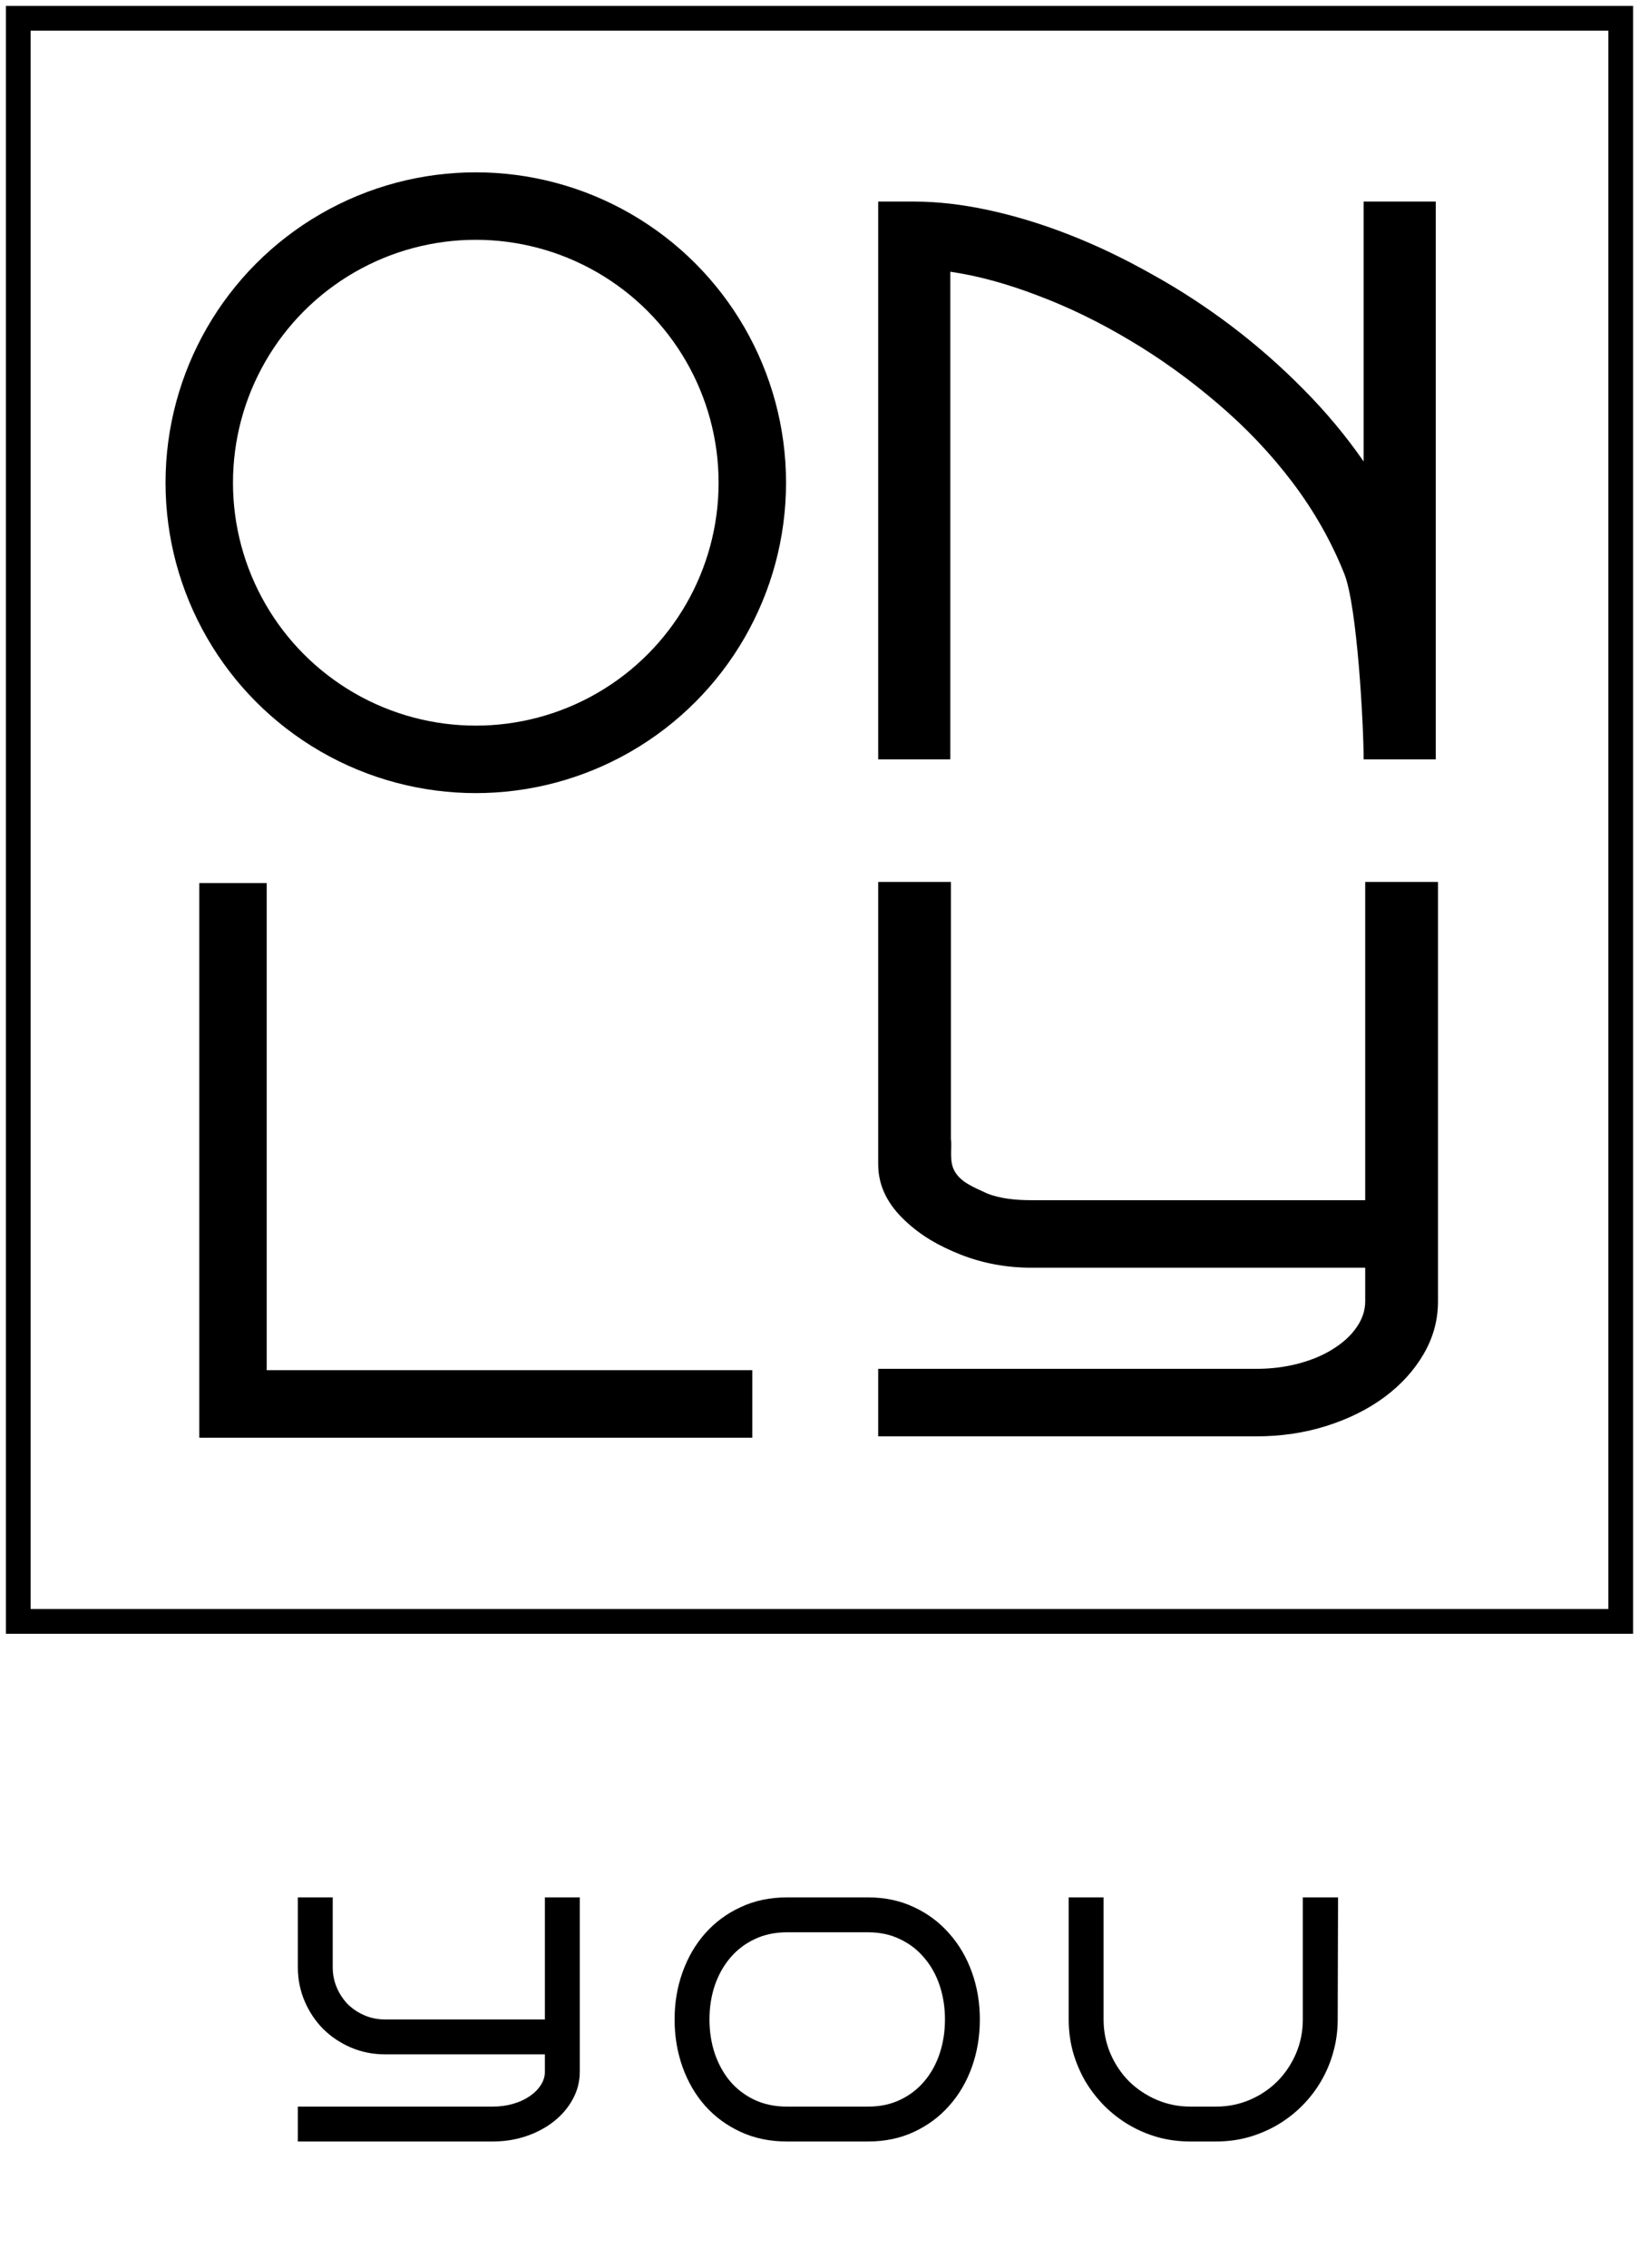
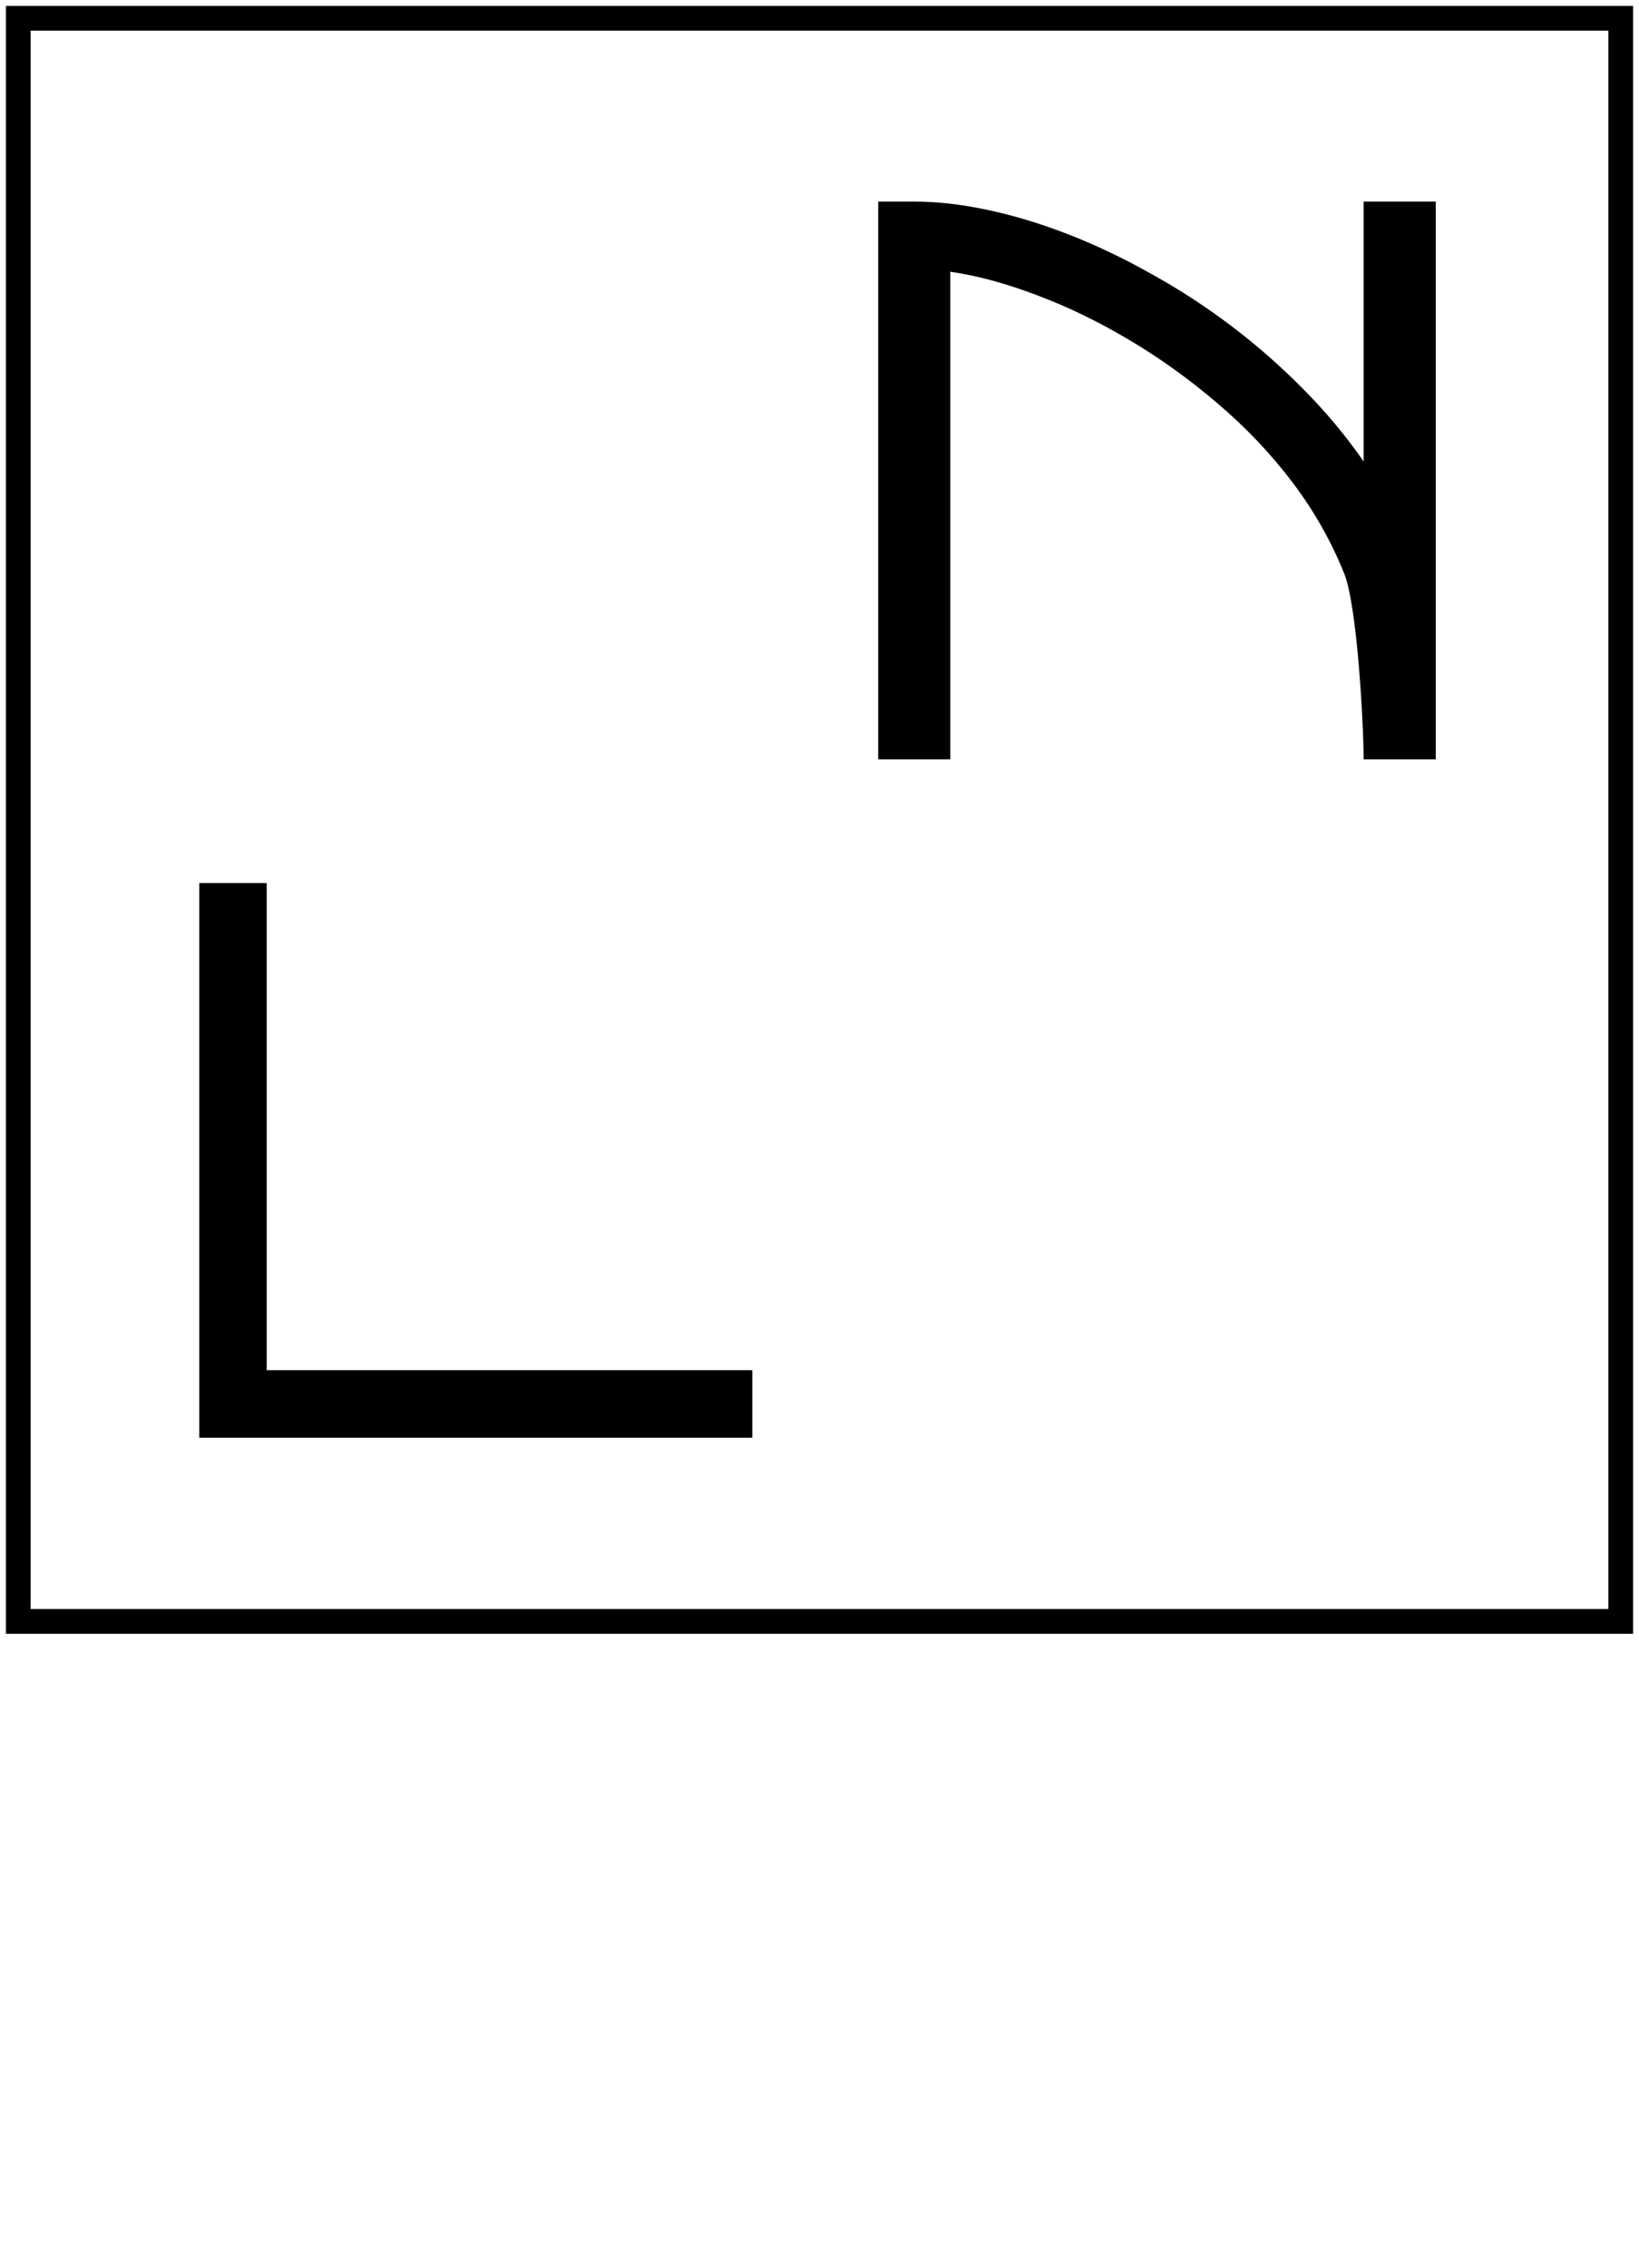
<svg xmlns="http://www.w3.org/2000/svg" width="107" height="148" viewBox="0 0 107 148" fill="none">
-   <path d="M37.85 135.193C37.85 135.83 37.699 136.426 37.395 136.981C37.099 137.529 36.691 138.011 36.173 138.425C35.662 138.833 35.062 139.155 34.373 139.392C33.685 139.629 32.948 139.747 32.163 139.747H19.444V137.47H32.163C32.63 137.47 33.07 137.411 33.485 137.292C33.9 137.174 34.259 137.011 34.562 136.803C34.873 136.596 35.118 136.355 35.295 136.081C35.481 135.8 35.573 135.504 35.573 135.193V134.06H25.131C24.347 134.06 23.606 133.912 22.91 133.615C22.221 133.319 21.618 132.916 21.099 132.405C20.588 131.886 20.185 131.283 19.889 130.594C19.592 129.898 19.444 129.157 19.444 128.372V123.818H21.721V128.372C21.721 128.846 21.81 129.291 21.988 129.705C22.166 130.12 22.406 130.483 22.71 130.794C23.021 131.098 23.384 131.338 23.799 131.516C24.213 131.694 24.658 131.783 25.131 131.783H35.573V123.818H37.85V135.193ZM63.968 131.783C63.968 132.886 63.794 133.923 63.446 134.893C63.098 135.863 62.601 136.707 61.957 137.425C61.32 138.144 60.554 138.71 59.658 139.125C58.762 139.54 57.766 139.747 56.67 139.747H51.371C50.268 139.747 49.264 139.54 48.361 139.125C47.457 138.71 46.684 138.144 46.039 137.425C45.402 136.707 44.91 135.863 44.562 134.893C44.214 133.923 44.04 132.886 44.04 131.783C44.04 130.687 44.214 129.657 44.562 128.694C44.91 127.724 45.402 126.88 46.039 126.162C46.684 125.436 47.457 124.866 48.361 124.451C49.264 124.029 50.268 123.818 51.371 123.818H56.67C57.766 123.818 58.762 124.029 59.658 124.451C60.554 124.866 61.32 125.436 61.957 126.162C62.601 126.88 63.098 127.724 63.446 128.694C63.794 129.657 63.968 130.687 63.968 131.783ZM61.691 131.783C61.691 130.998 61.576 130.261 61.346 129.572C61.117 128.883 60.783 128.283 60.346 127.773C59.917 127.254 59.391 126.847 58.769 126.551C58.154 126.247 57.455 126.095 56.67 126.095H51.371C50.586 126.095 49.879 126.247 49.249 126.551C48.627 126.847 48.098 127.254 47.661 127.773C47.231 128.283 46.898 128.883 46.661 129.572C46.432 130.261 46.317 130.998 46.317 131.783C46.317 132.568 46.432 133.308 46.661 134.004C46.898 134.693 47.231 135.296 47.661 135.815C48.098 136.326 48.627 136.729 49.249 137.026C49.879 137.322 50.586 137.47 51.371 137.47H56.67C57.455 137.47 58.154 137.322 58.769 137.026C59.391 136.729 59.917 136.326 60.346 135.815C60.783 135.296 61.117 134.693 61.346 134.004C61.576 133.308 61.691 132.568 61.691 131.783ZM87.353 123.818L87.33 131.783C87.33 132.523 87.234 133.234 87.041 133.915C86.856 134.589 86.59 135.222 86.242 135.815C85.901 136.4 85.486 136.937 84.998 137.425C84.516 137.907 83.979 138.322 83.387 138.67C82.802 139.01 82.172 139.277 81.499 139.469C80.825 139.655 80.121 139.747 79.388 139.747H77.711C76.978 139.747 76.27 139.655 75.589 139.469C74.915 139.277 74.282 139.007 73.69 138.658C73.105 138.31 72.571 137.896 72.09 137.414C71.609 136.926 71.194 136.389 70.846 135.804C70.505 135.211 70.239 134.578 70.046 133.904C69.861 133.223 69.768 132.516 69.768 131.783V123.818H72.046V131.783C72.046 132.568 72.194 133.308 72.49 134.004C72.786 134.693 73.19 135.296 73.701 135.815C74.219 136.326 74.823 136.729 75.511 137.026C76.2 137.322 76.933 137.47 77.711 137.47H79.388C80.173 137.47 80.91 137.322 81.599 137.026C82.287 136.729 82.887 136.326 83.398 135.815C83.909 135.296 84.313 134.693 84.609 134.004C84.905 133.308 85.053 132.568 85.053 131.783V123.818H87.33H87.353Z" fill="black" />
  <path d="M62.04 49.553H57.332V13.154H59.674C61.205 13.154 62.828 13.341 64.543 13.713C66.273 14.086 68.034 14.623 69.825 15.325C71.616 16.027 73.4 16.88 75.176 17.883C76.967 18.872 78.697 19.996 80.366 21.257C82.034 22.518 83.604 23.894 85.073 25.384C86.543 26.86 87.86 28.436 89.023 30.113V13.154H93.731V49.553H89.023C89.023 47.289 88.602 39.534 87.76 37.442C86.918 35.336 85.793 33.351 84.385 31.488C82.976 29.625 81.353 27.913 79.516 26.351C77.679 24.775 75.757 23.392 73.752 22.203C71.761 21.014 69.756 20.039 67.735 19.28C65.714 18.506 63.816 17.99 62.04 17.732V49.553Z" fill="black" />
-   <path d="M93.878 84.919C93.878 86.152 93.561 87.305 92.928 88.38C92.309 89.44 91.46 90.371 90.378 91.174C89.312 91.962 88.06 92.585 86.623 93.044C85.186 93.502 83.648 93.732 82.01 93.732H57.332V91.604V89.326H82.01C82.984 89.326 83.903 89.211 84.769 88.982C85.634 88.752 86.383 88.437 87.017 88.036C87.666 87.635 88.176 87.169 88.547 86.639C88.933 86.094 89.126 85.521 89.126 84.919V82.727H67.339C65.701 82.727 64.155 82.44 62.703 81.867C61.266 81.294 60.139 80.649 59.073 79.646C58.006 78.643 57.332 77.445 57.332 75.977C57.332 74.302 57.332 73.241 57.332 71.722V57.553H62.079V71.942C62.079 72.859 62.079 73.41 62.079 74.29C62.158 74.95 61.951 75.767 62.316 76.418C62.728 77.151 63.503 77.445 64.452 77.885C65.318 78.229 66.35 78.321 67.339 78.321H89.126V57.553H93.878V84.919Z" fill="black" />
  <path d="M49.113 93.822H13.008V57.626H17.411V89.415H49.113V93.822Z" fill="black" />
-   <circle cx="31.061" cy="31.501" r="18.053" stroke="black" stroke-width="4.403" />
  <rect x="1.193" y="1.193" width="104.614" height="104.614" stroke="black" stroke-width="1.614" />
</svg>